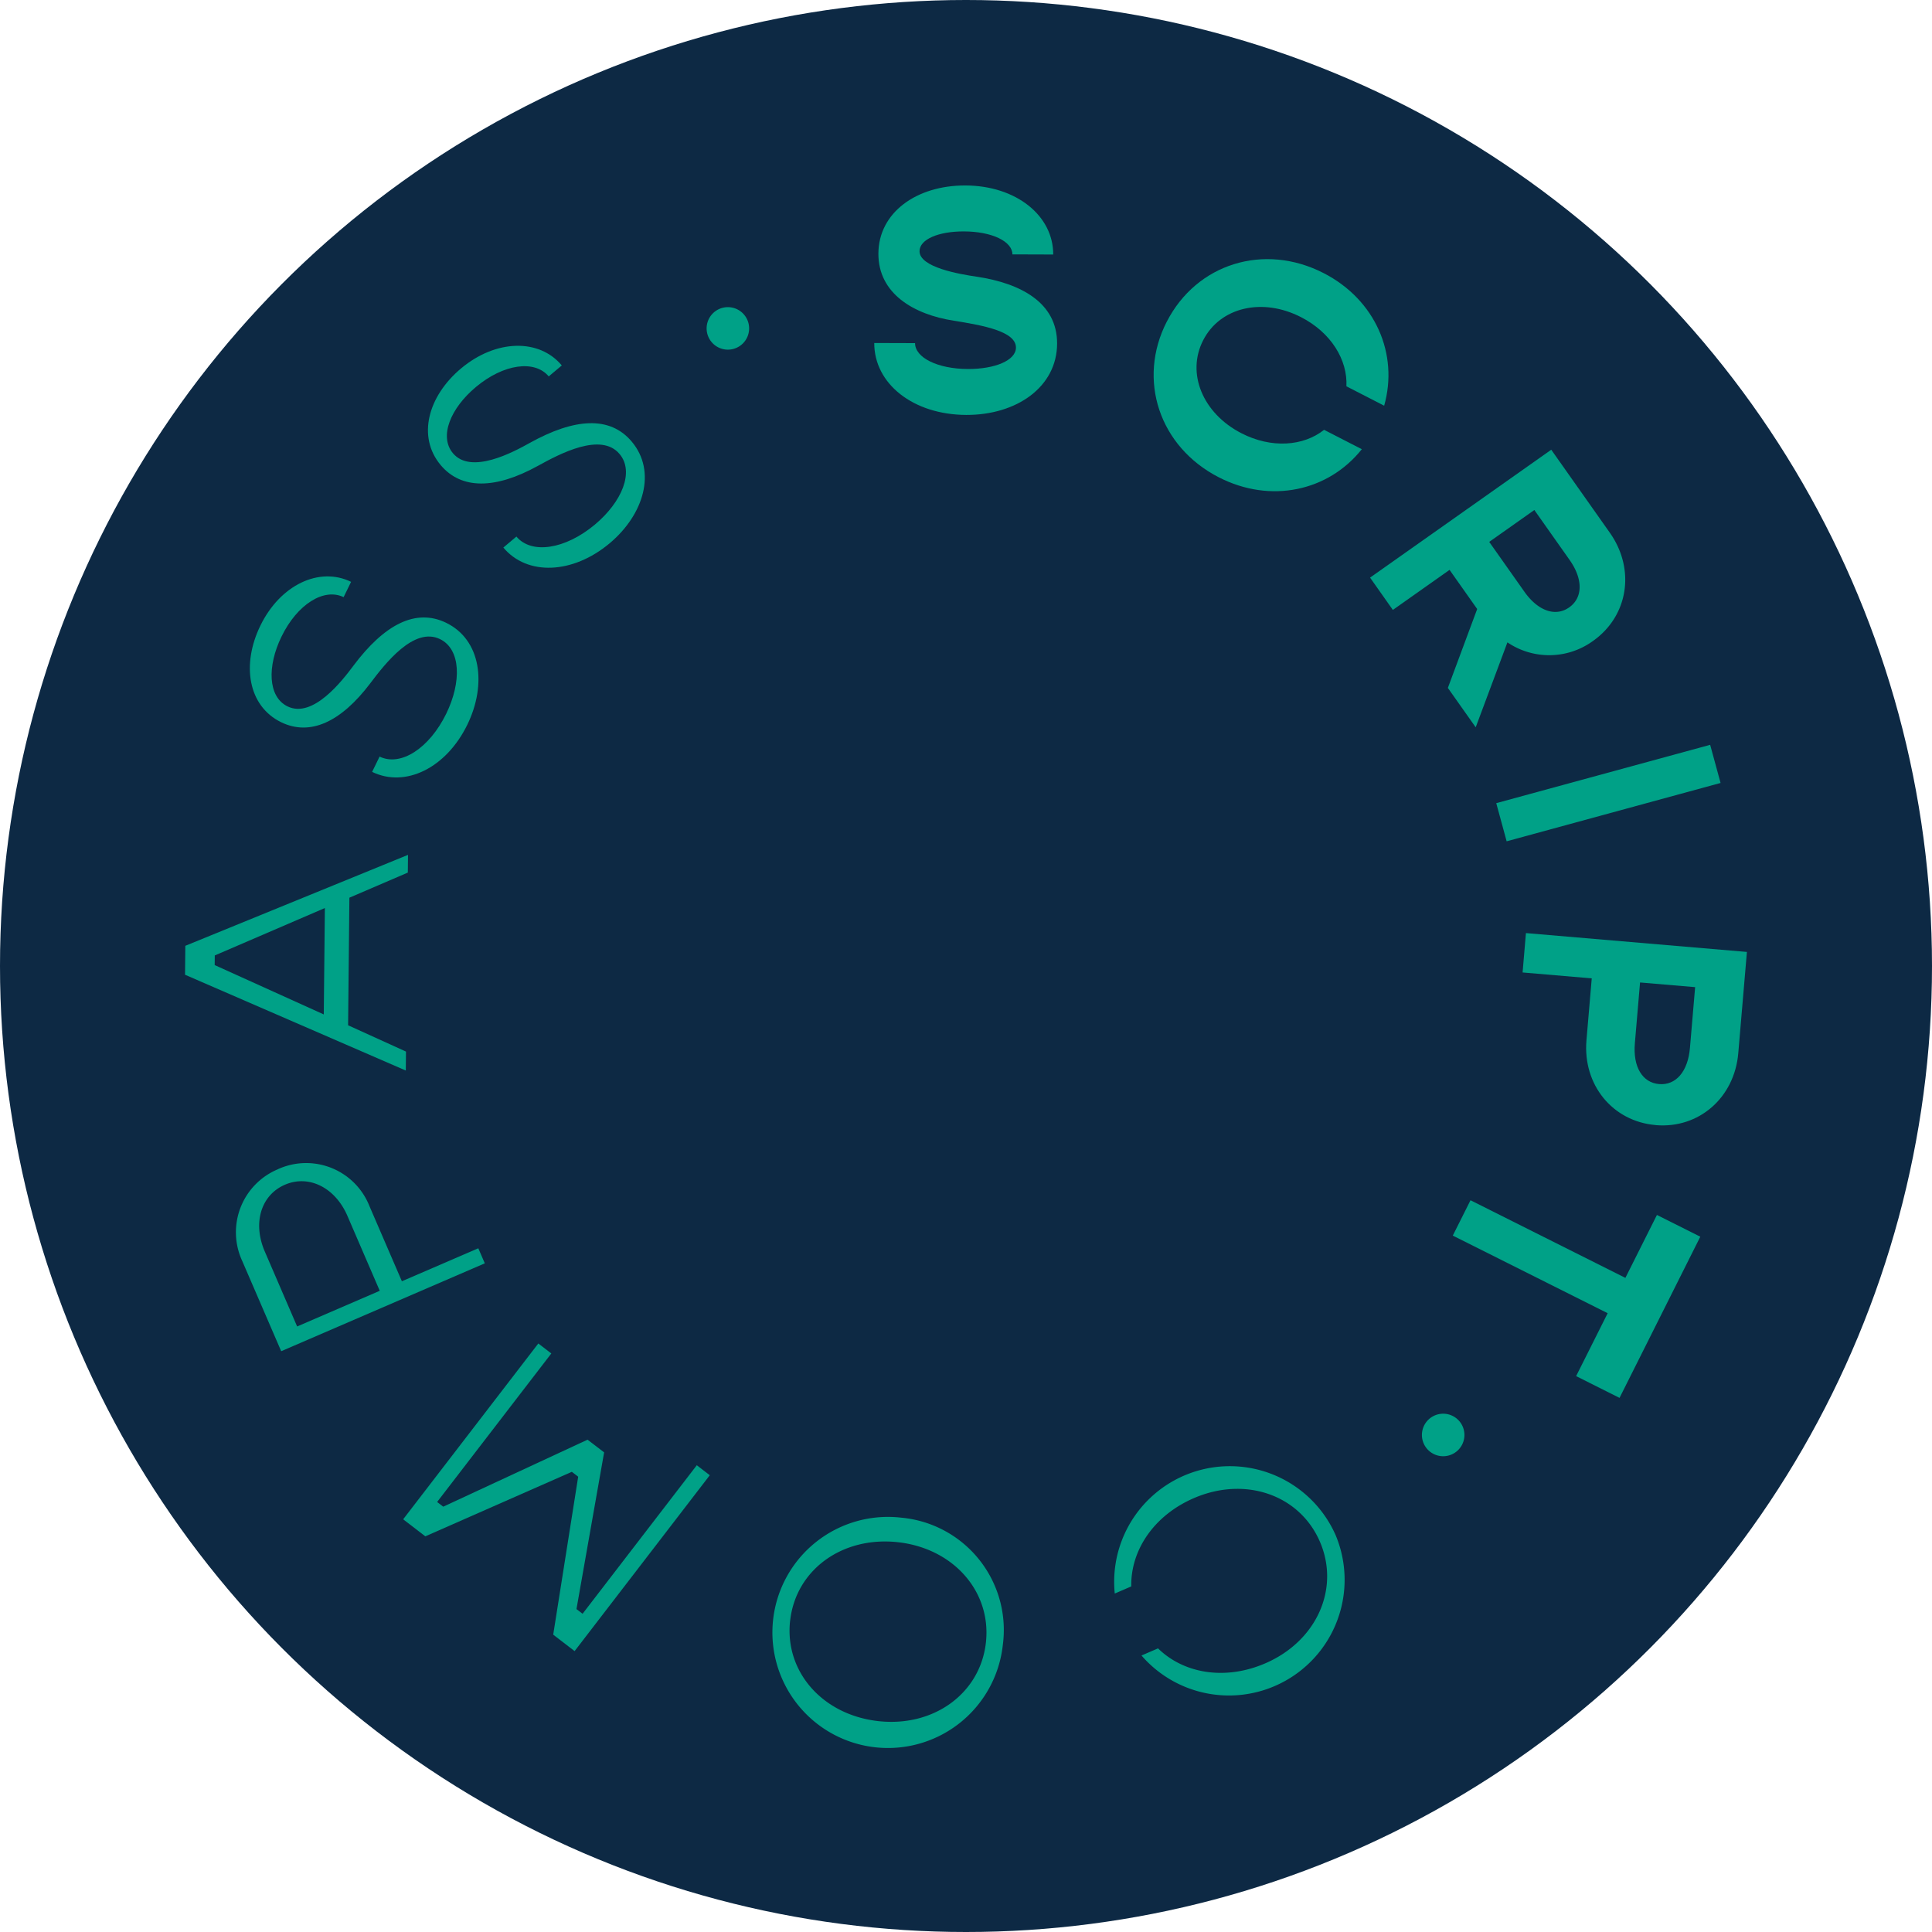
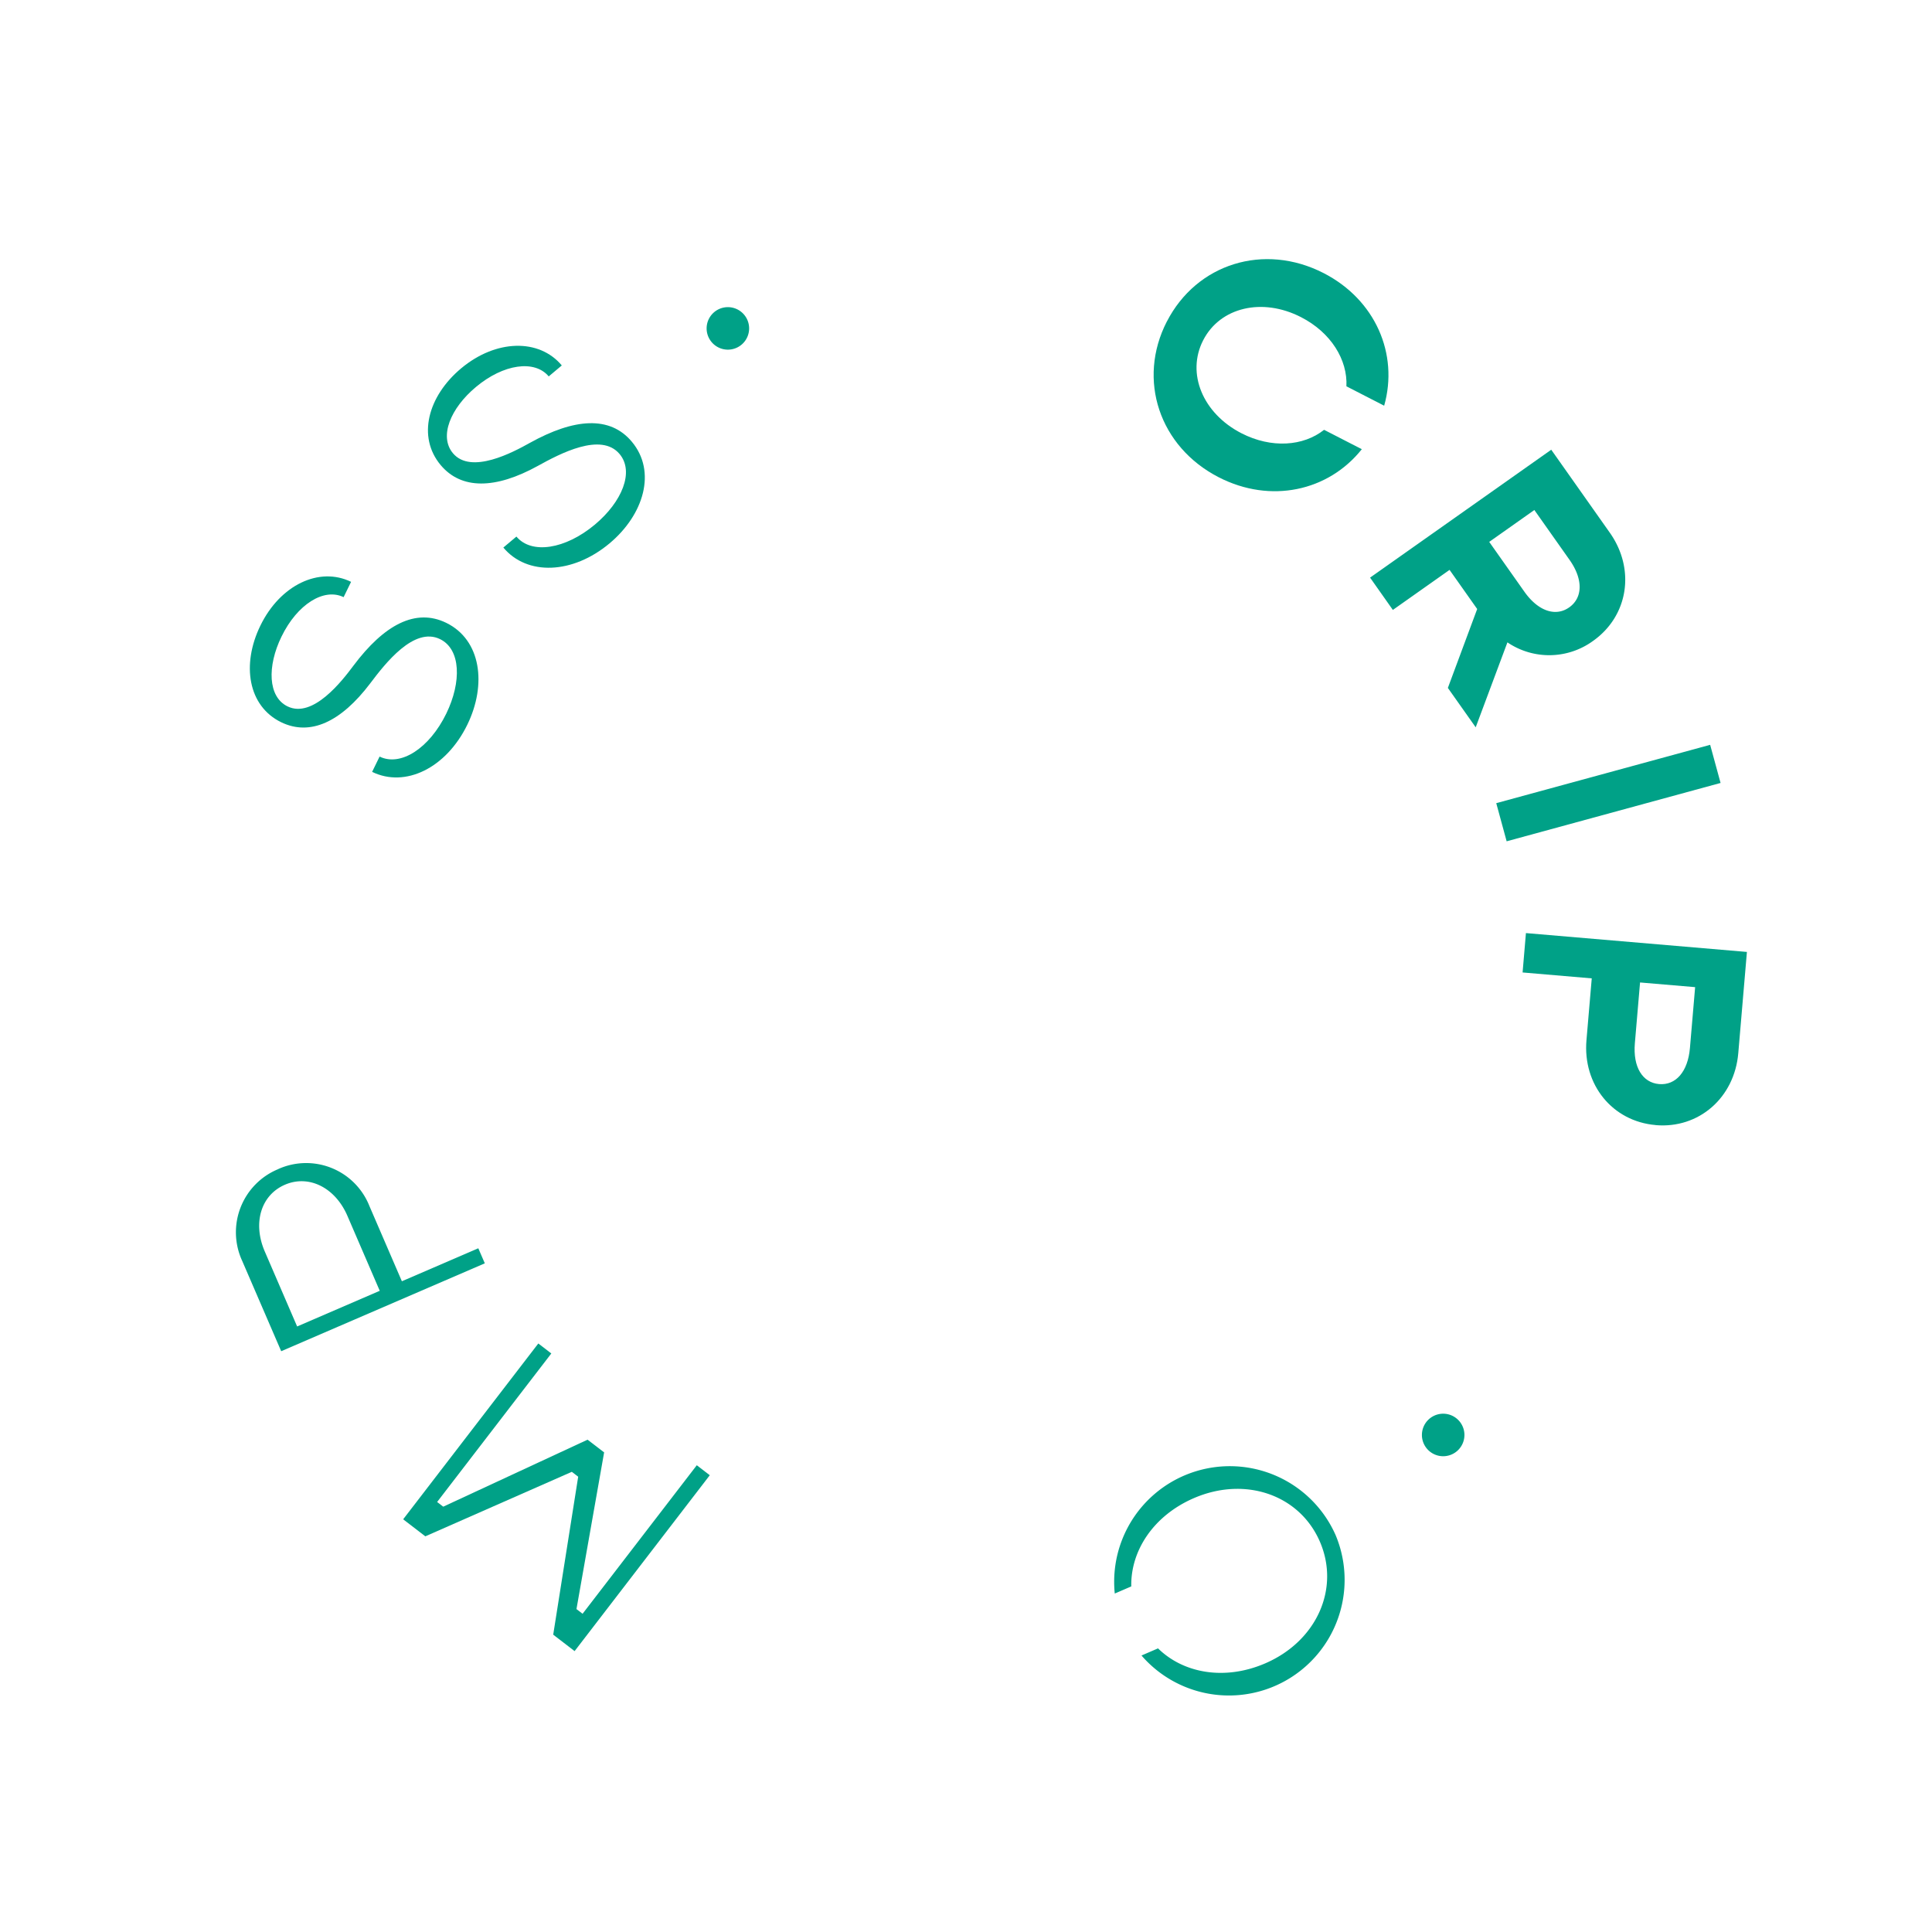
<svg xmlns="http://www.w3.org/2000/svg" width="289" height="289" viewBox="0 0 289 289">
  <g id="Group_174" data-name="Group 174" transform="translate(-525.56 -5061.348)">
    <g id="Group_26" data-name="Group 26" transform="translate(525.596 5061.348)">
-       <circle id="Ellipse_15" data-name="Ellipse 15" cx="144.5" cy="144.5" r="144.5" transform="translate(-0.036 0)" fill="#0d2944" />
-     </g>
+       </g>
    <g id="SC__ScriptCompass_Logo_Black" data-name="SC__ScriptCompass Logo_Black" transform="translate(479.117 5014.467)" style="isolation: isolate">
-       <path id="Path_49" data-name="Path 49" d="M891.3,98.189l6.1.019c0,2.165,3.352,3.857,7.92,3.872,3.991.013,7.167-1.274,7.173-3.2.009-2.451-4.987-3.333-9.265-4.021-6.056-.932-11.331-4.074-11.312-10.035.019-6.153,5.705-10.22,13.012-10.2,7.6.024,13.158,4.513,13.139,10.329l-6.105-.02c.006-1.922-3.019-3.423-7.248-3.436-3.8-.013-6.638,1.181-6.643,2.959-.009,2.4,5.9,3.432,8.64,3.827,6.434.982,11.958,3.835,11.938,9.989-.02,6.489-6.043,10.7-13.591,10.676-7.931-.026-13.783-4.659-13.761-10.765" transform="translate(-714.078 0)" fill="#00a187" />
      <path id="Path_50" data-name="Path 50" d="M1224.516,171.276c4.457-8.682,14.555-11.822,23.451-7.256,7.742,3.974,11.248,12.1,9.059,19.836l-5.647-2.9c.193-3.955-2.3-8.046-6.793-10.346-5.773-2.965-12.09-1.505-14.635,3.457s-.053,10.945,5.722,13.909c4.492,2.306,9.269,1.948,12.364-.512l5.646,2.9c-5.011,6.291-13.655,8.177-21.4,4.2-8.9-4.567-12.229-14.6-7.773-23.285" transform="translate(-1003.531 -76.288)" fill="#00a187" />
      <path id="Path_51" data-name="Path 51" d="M1496.961,401.686l5.269,7.464c2.051,2.9,4.668,3.77,6.7,2.329s2.1-4.194.05-7.1l-5.267-7.462Zm-1.8,10.04-4.132-5.853-8.483,5.99-3.407-4.832,27.1-19.132L1515,400.311c3.854,5.46,2.787,12.451-2.516,16.195a11.142,11.142,0,0,1-12.8.21l-4.745,12.706-4.164-5.892Z" transform="translate(-1227.752 -273.746)" fill="#00a187" />
      <path id="Path_52" data-name="Path 52" d="M1660.719,737.77l1.557,5.705-32,8.727-1.555-5.705Z" transform="translate(-1358.46 -579.474)" fill="#00a187" />
      <path id="Path_53" data-name="Path 53" d="M1680.4,983.531c2.491.212,4.308-1.852,4.61-5.4l.777-9.1-8.239-.7-.777,9.1c-.3,3.544,1.135,5.887,3.629,6.1m-.523,6.13c-6.466-.553-10.918-6.046-10.345-12.7l.79-9.243-10.345-.883.5-5.891,33.056,2.82-1.292,15.14c-.567,6.659-5.888,11.319-12.354,10.767" transform="translate(-1385.776 -774.487)" fill="#00a187" />
-       <path id="Path_54" data-name="Path 54" d="M1595.649,1304.02l4.718-9.412L1577.2,1283l2.651-5.287,23.166,11.611,4.718-9.412,6.489,3.252-12.083,24.111Z" transform="translate(-1313.44 -1051.291)" fill="#00a187" />
      <path id="Path_55" data-name="Path 55" d="M1208.541,1602.38a17.3,17.3,0,0,1-29.03,18.027l2.472-1.067c3.815,3.746,10,4.849,16.046,2.238,7.68-3.315,11.2-11.17,8.172-18.188s-11.16-9.841-18.84-6.529c-6.047,2.609-9.487,7.864-9.378,13.21l-2.471,1.067a17.3,17.3,0,0,1,33.029-8.757" transform="translate(-962.316 -1325.886)" fill="#00a187" />
-       <path id="Path_56" data-name="Path 56" d="M773.179,1668.56c-.876,7.593,4.764,14.1,13.121,15.063,8.309.958,15.28-4.094,16.157-11.688s-4.764-14.1-13.072-15.058c-8.359-.962-15.328,4.089-16.2,11.683m31.809,3.667a17.284,17.284,0,1,1-15.182-19.027,16.869,16.869,0,0,1,15.182,19.027" transform="translate(-608.542 -1379.295)" fill="#00a187" />
      <path id="Path_57" data-name="Path 57" d="M358.387,1493.584l-3.2-2.46,3.736-23.628-.952-.73-21.913,9.649-3.316-2.548,20.217-26.3,1.944,1.494-17.082,22.218.914.7,21.59-10.021,2.478,1.9-4.137,23.44.915.7,17.083-22.217,1.943,1.494Z" transform="translate(-225.991 -1199.72)" fill="#00a187" />
      <path id="Path_58" data-name="Path 58" d="M141.963,1236.894c-3.618,1.562-4.846,5.758-3.017,9.992l4.838,11.213,12.358-5.335-4.837-11.21c-1.828-4.238-5.767-6.2-9.343-4.66m-1.009-2.339a10.177,10.177,0,0,1,13.643,5.527l4.857,11.254,11.432-4.933.972,2.251L141.4,1261.8l-5.829-13.5a10.216,10.216,0,0,1,5.381-13.737" transform="translate(-52.894 -1012.797)" fill="#00a187" />
-       <path id="Path_59" data-name="Path 59" d="M78.557,884.718l.014-1.442,16.467-7.092L94.875,892.1Zm-4.393-2.883-.044,4.327,33.024,14.33.029-2.836-8.66-3.935.194-19.084,8.74-3.756.028-2.65Z" transform="translate(0 -693.474)" fill="#00a187" />
      <path id="Path_60" data-name="Path 60" d="M169.272,567.325l1.117-2.29c3.154,1.538,7.444-1.238,9.974-6.424,2.315-4.753,2.18-9.63-.931-11.147-3.89-1.893-8.177,3.611-10.445,6.621C164.612,559.87,160,562,155.674,559.9c-4.971-2.422-5.959-8.625-3.115-14.457,2.969-6.094,8.808-8.862,13.567-6.546l-1.117,2.29c-2.938-1.432-6.939,1.06-9.291,5.9-2.168,4.451-2.036,9.007.9,10.439,3.8,1.854,8.173-3.825,9.869-6.1,4.581-6.11,9.285-8.63,13.866-6.4,5.227,2.547,6.091,9.225,3.165,15.231-3.154,6.482-9.275,9.49-14.246,7.065" transform="translate(-67.166 -404.98)" fill="#00a187" />
      <path id="Path_61" data-name="Path 61" d="M373.439,294.851l1.953-1.64c2.253,2.691,7.305,1.913,11.734-1.789,4.056-3.394,5.93-7.9,3.7-10.558-2.776-3.317-8.938-.043-12.238,1.779-6.351,3.5-11.441,3.555-14.526-.126-3.548-4.239-1.915-10.305,3.061-14.47,5.2-4.349,11.662-4.492,15.056-.435l-1.954,1.64c-2.106-2.518-6.769-1.87-10.895,1.586-3.8,3.177-5.536,7.391-3.439,9.9,2.715,3.244,9.023-.154,11.5-1.538,6.678-3.707,12-4.087,15.266-.178,3.732,4.461,1.794,10.909-3.329,15.2-5.53,4.629-12.343,4.876-15.891.631" transform="translate(-251.7 -166.066)" fill="#00a187" />
      <path id="Path_62" data-name="Path 62" d="M698.889,222.039a3.179,3.179,0,1,1-3.179-3.179,3.179,3.179,0,0,1,3.179,3.179" transform="translate(-540.387 -126.034)" fill="#00a187" />
      <path id="Path_63" data-name="Path 63" d="M1546.959,1533.988a3.18,3.18,0,1,1-3.179-3.178,3.179,3.179,0,0,1,3.179,3.178" transform="translate(-1281.458 -1272.458)" fill="#00a187" />
    </g>
  </g>
</svg>